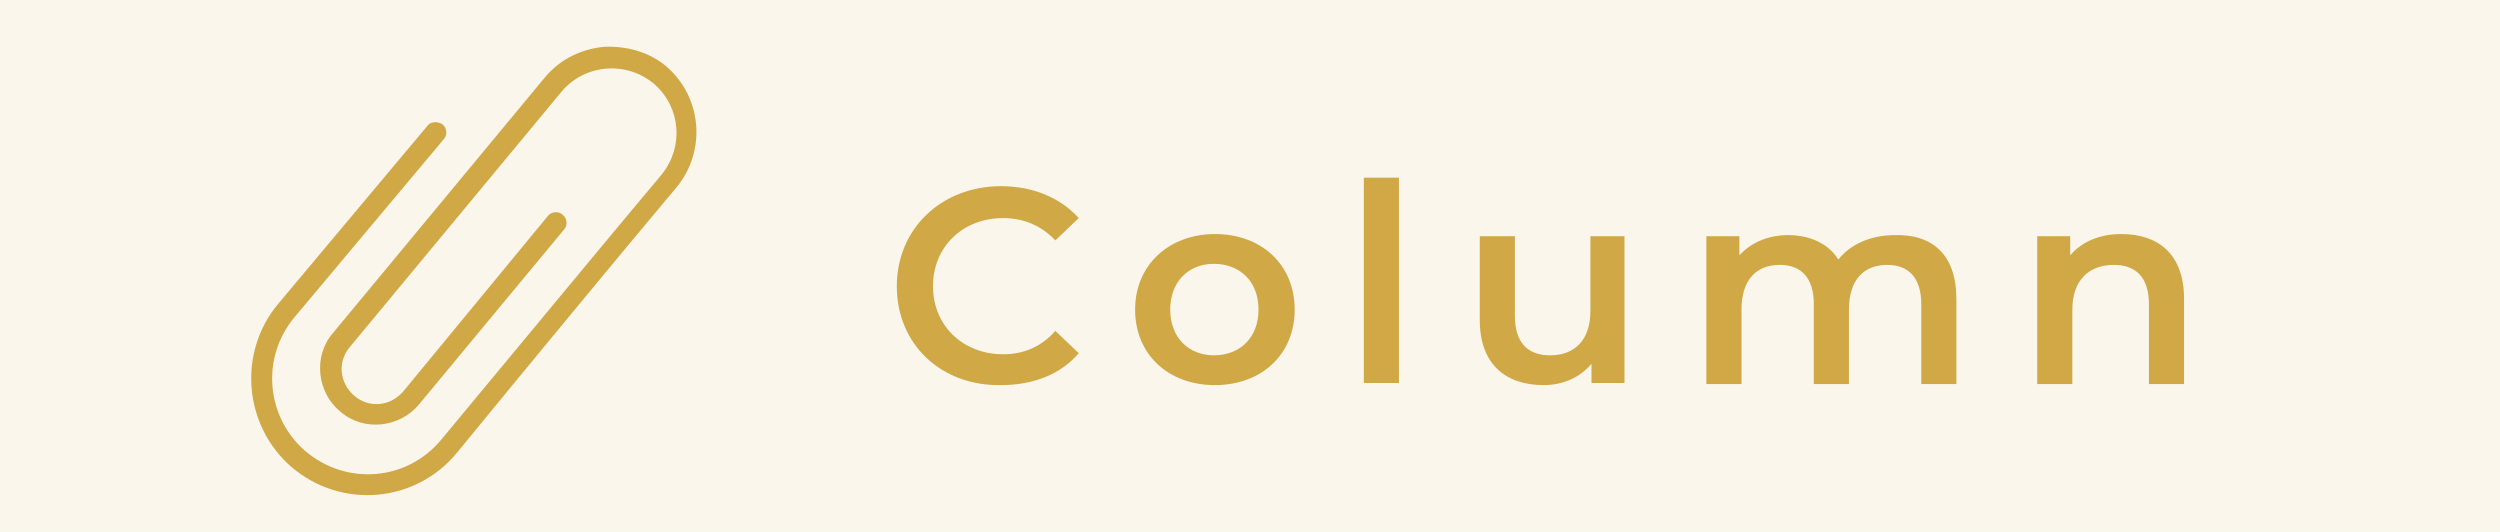
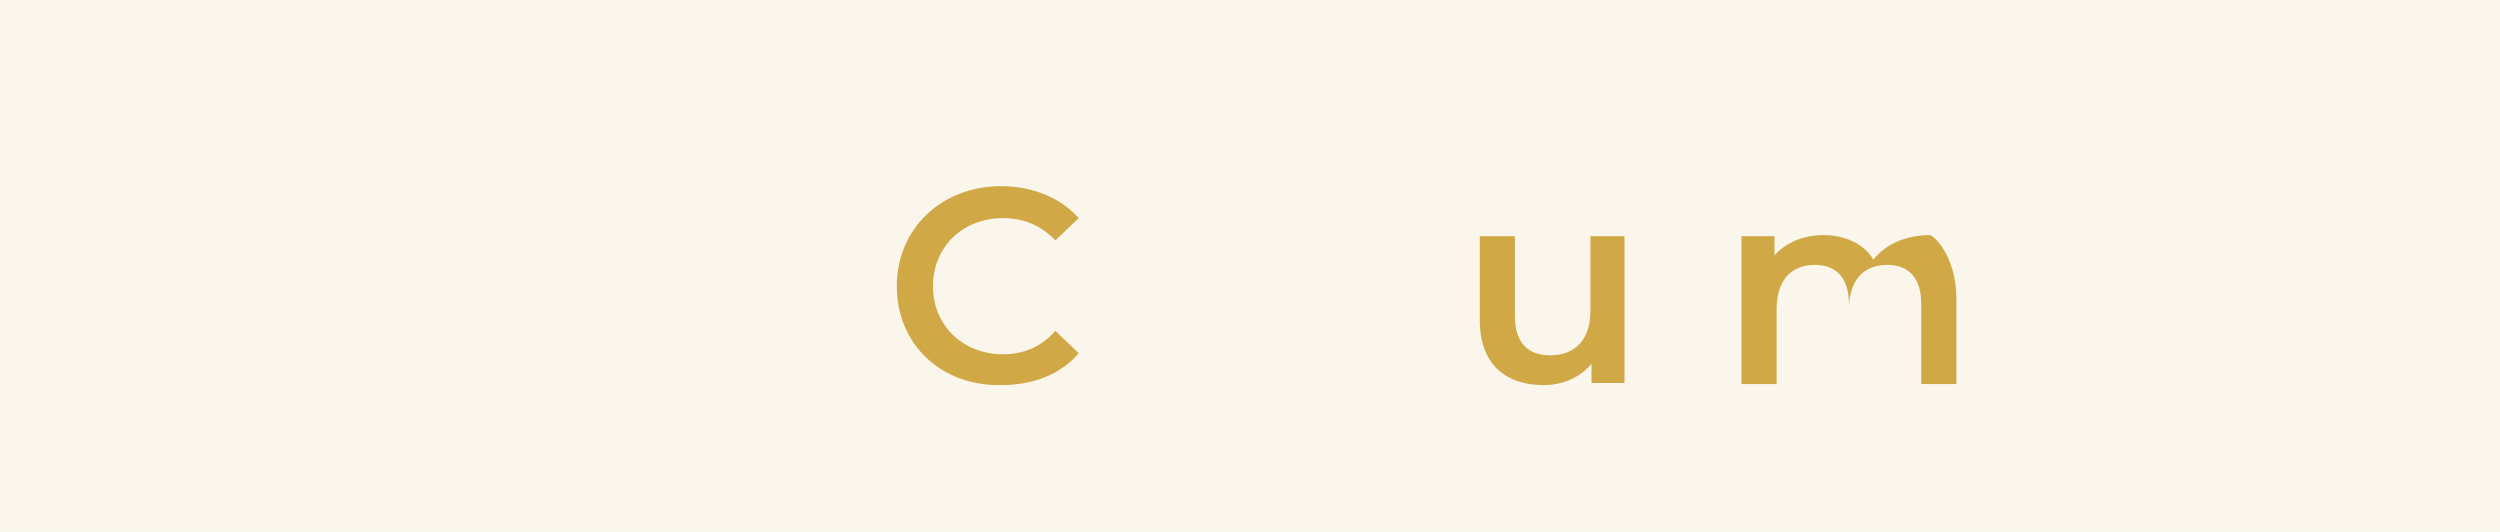
<svg xmlns="http://www.w3.org/2000/svg" version="1.1" id="レイヤー_1" x="0px" y="0px" viewBox="0 0 235 50" enable-background="new 0 0 235 50" xml:space="preserve">
  <g>
    <g>
      <rect fill="#FAF6EC" width="235" height="50" />
    </g>
    <g>
      <path fill="#D0A845" d="M84.3,26.9c0-5.4,4.2-9.4,9.8-9.4c3,0,5.6,1.1,7.3,3l-2.2,2.1c-1.3-1.4-3-2.1-4.9-2.1    c-3.8,0-6.6,2.7-6.6,6.4s2.8,6.4,6.6,6.4c1.9,0,3.6-0.7,4.9-2.2l2.2,2.1c-1.7,2-4.3,3-7.3,3C88.5,36.3,84.3,32.4,84.3,26.9z" />
-       <path fill="#D0A845" d="M106.7,29.1c0-4.2,3.2-7.1,7.5-7.1c4.4,0,7.5,2.9,7.5,7.1s-3.1,7.1-7.5,7.1    C109.8,36.2,106.7,33.3,106.7,29.1z M118.3,29.1c0-2.7-1.8-4.3-4.2-4.3c-2.4,0-4.1,1.7-4.1,4.3c0,2.7,1.8,4.3,4.1,4.3    C116.5,33.4,118.3,31.8,118.3,29.1z" />
-       <path fill="#D0A845" d="M128.2,16.7h3.3V36h-3.3V16.7z" />
      <path fill="#D0A845" d="M152.7,22.2V36h-3.1v-1.8c-1.1,1.3-2.7,2-4.5,2c-3.6,0-6-2-6-6.1v-7.9h3.3v7.5c0,2.5,1.2,3.7,3.3,3.7    c2.3,0,3.8-1.4,3.8-4.2v-7H152.7z" />
-       <path fill="#D0A845" d="M183.9,28.1v8h-3.3v-7.5c0-2.5-1.2-3.7-3.2-3.7c-2.2,0-3.6,1.4-3.6,4.2v7h-3.3v-7.5c0-2.5-1.2-3.7-3.2-3.7    c-2.2,0-3.6,1.4-3.6,4.2v7h-3.3V22.2h3.1V24c1.1-1.2,2.7-1.9,4.6-1.9c2,0,3.8,0.8,4.7,2.3c1.1-1.4,3-2.3,5.3-2.3    C181.6,22,183.9,23.9,183.9,28.1z" />
-       <path fill="#D0A845" d="M205.3,28.1v8H202v-7.5c0-2.5-1.2-3.7-3.3-3.7c-2.3,0-3.9,1.4-3.9,4.2v7h-3.3V22.2h3.1V24    c1.1-1.3,2.8-2,4.8-2C202.9,22,205.3,23.9,205.3,28.1z" />
+       <path fill="#D0A845" d="M183.9,28.1v8h-3.3v-7.5c0-2.5-1.2-3.7-3.2-3.7c-2.2,0-3.6,1.4-3.6,4.2v7v-7.5c0-2.5-1.2-3.7-3.2-3.7    c-2.2,0-3.6,1.4-3.6,4.2v7h-3.3V22.2h3.1V24c1.1-1.2,2.7-1.9,4.6-1.9c2,0,3.8,0.8,4.7,2.3c1.1-1.4,3-2.3,5.3-2.3    C181.6,22,183.9,23.9,183.9,28.1z" />
    </g>
-     <path fill="#D0A845" d="M56.8,4.4c-2.1,0.2-4.1,1.1-5.6,2.9l-19.9,24c-1.9,2.2-1.5,5.6,0.7,7.4c2.2,1.9,5.6,1.5,7.4-0.7L53,21.6   c0.4-0.4,0.3-1.1-0.1-1.4c-0.4-0.4-1.1-0.3-1.4,0.1l0,0L37.9,36.8c-1.2,1.4-3.2,1.6-4.6,0.4c-1.4-1.2-1.6-3.2-0.4-4.6l19.9-24   C55,6,58.9,5.7,61.5,7.9c2.5,2.2,2.8,5.9,0.7,8.5C57.4,22.1,47,34.7,41.5,41.3c-3.2,3.9-8.9,4.4-12.8,1.1c-3.7-3.2-4.2-8.8-1-12.6   l14-16.7c0.4-0.4,0.3-1.1-0.1-1.4s-1.1-0.3-1.4,0.1l0,0l-14,16.7c-3.9,4.6-3.3,11.5,1.2,15.4c4.7,4,11.7,3.4,15.6-1.4   c5.4-6.6,15.8-19.2,20.6-24.9c2.8-3.4,2.4-8.4-0.9-11.3C61.1,4.9,58.9,4.3,56.8,4.4z" />
  </g>
</svg>